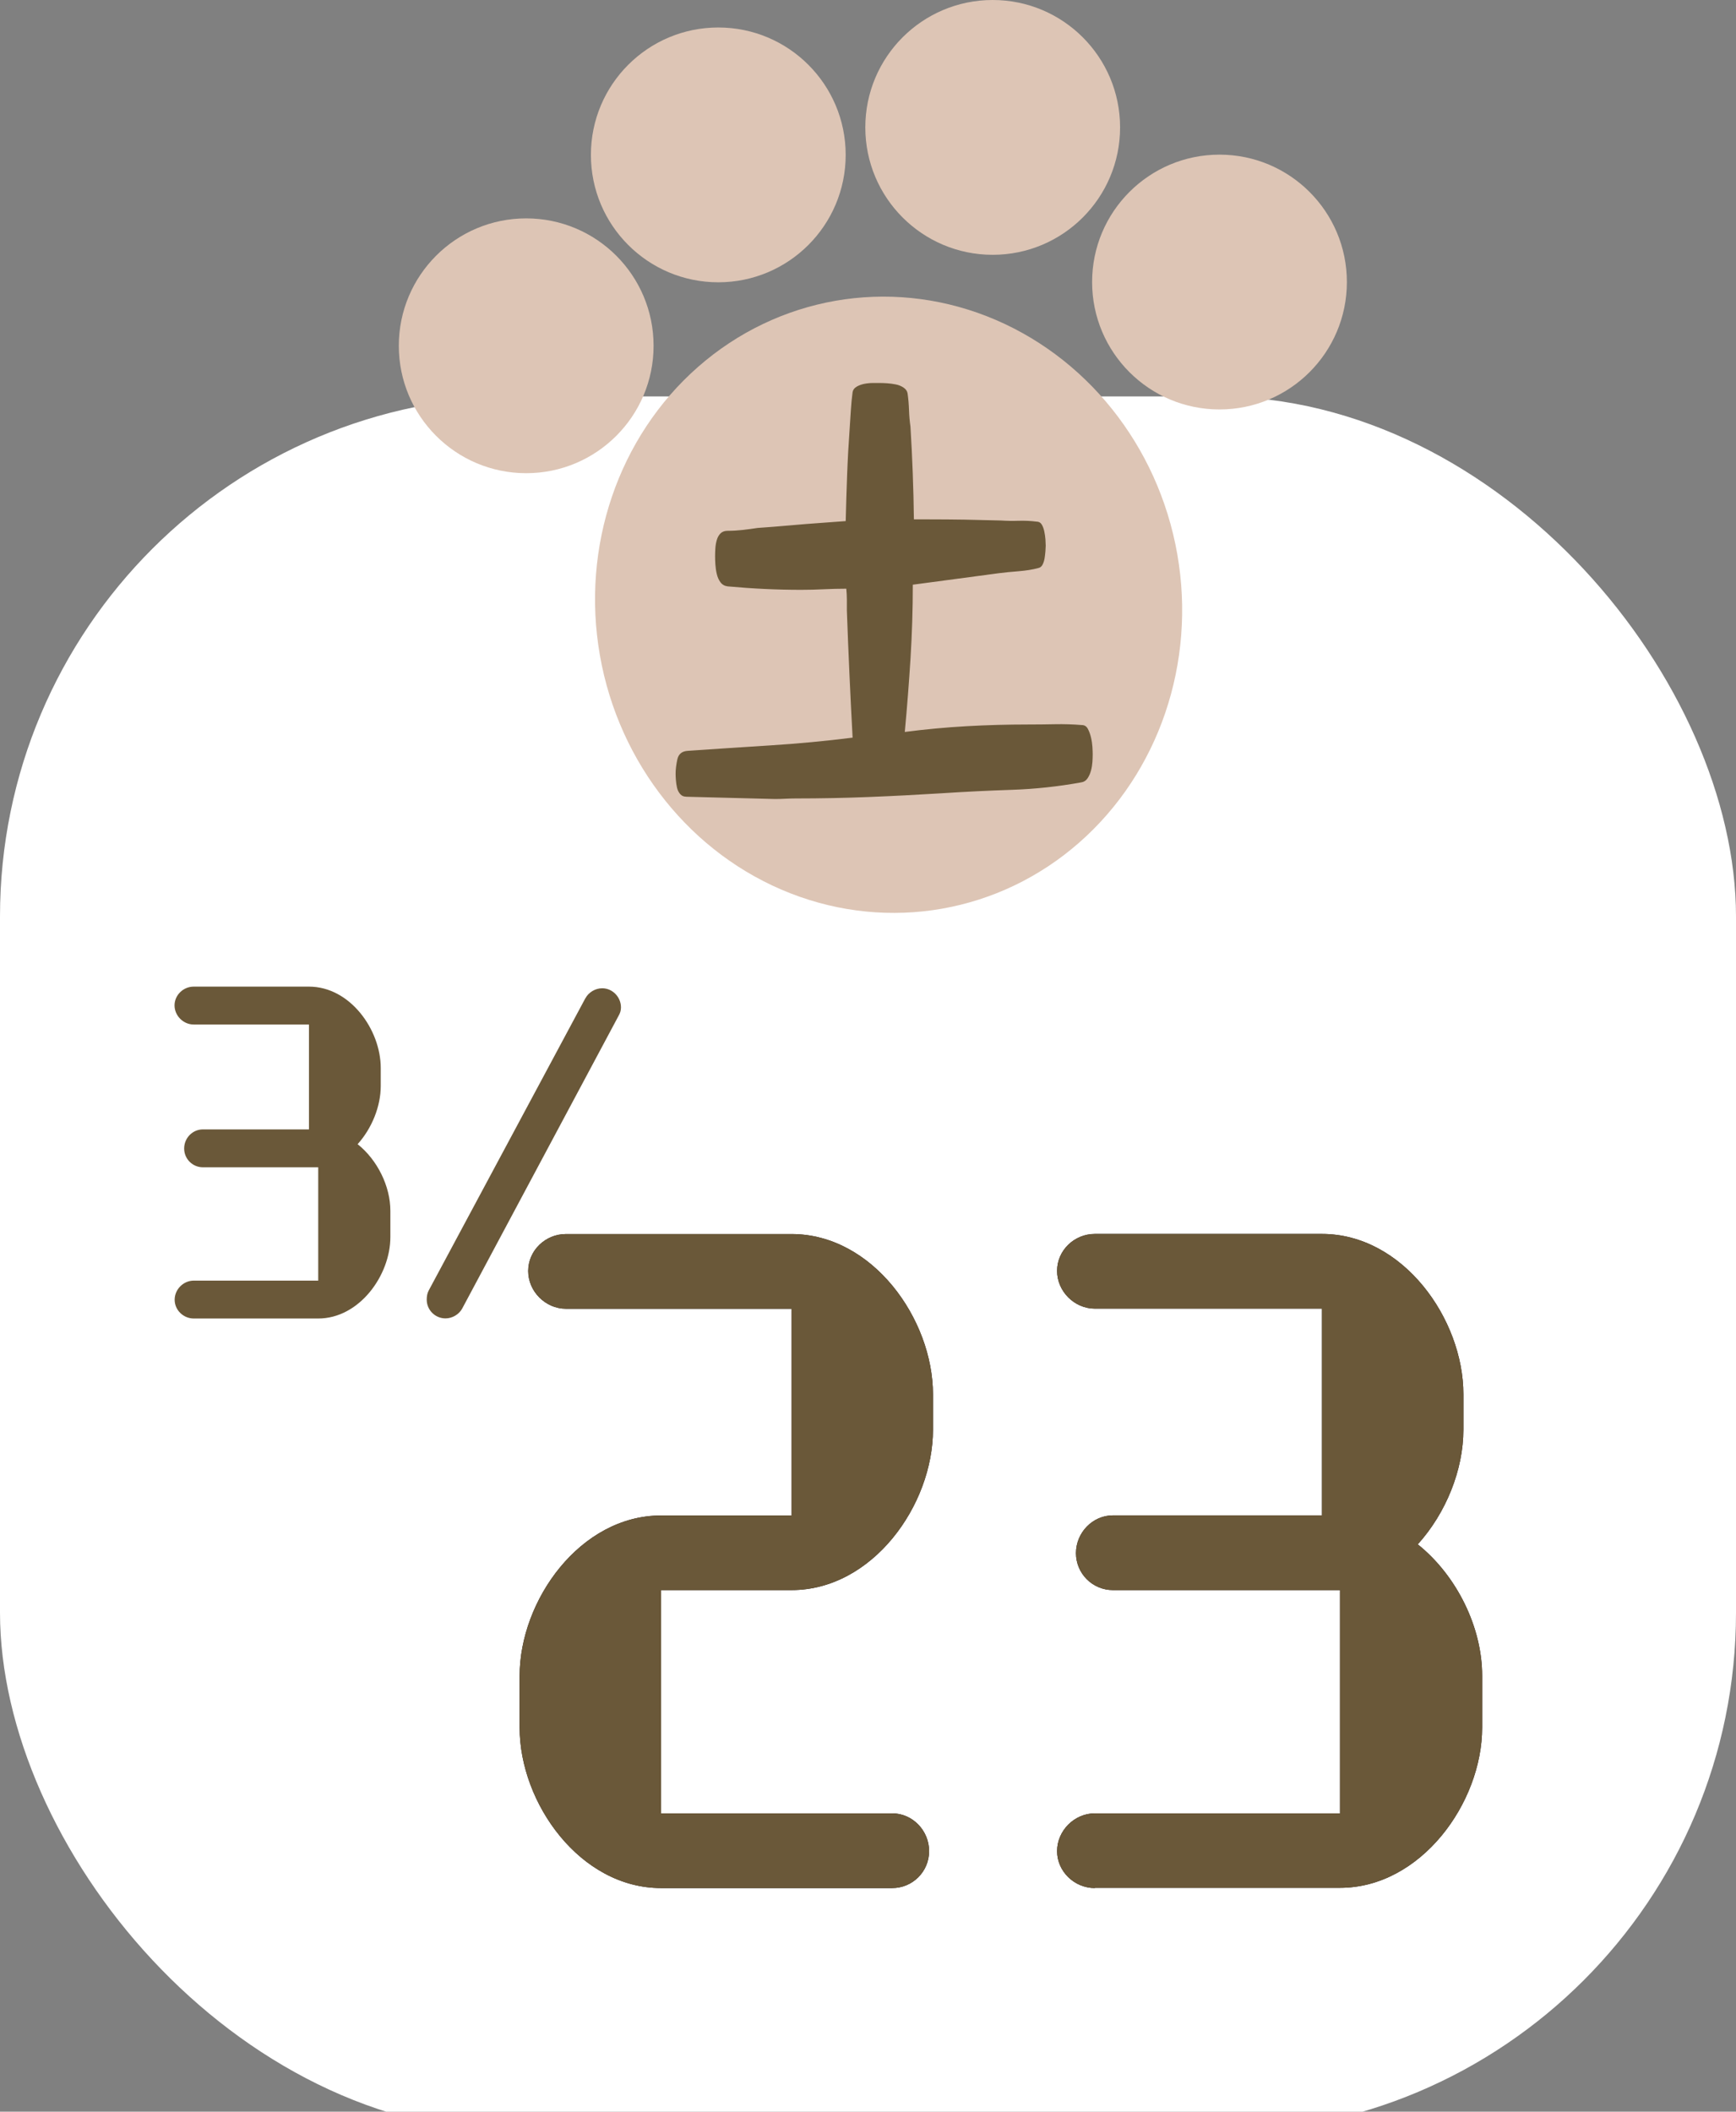
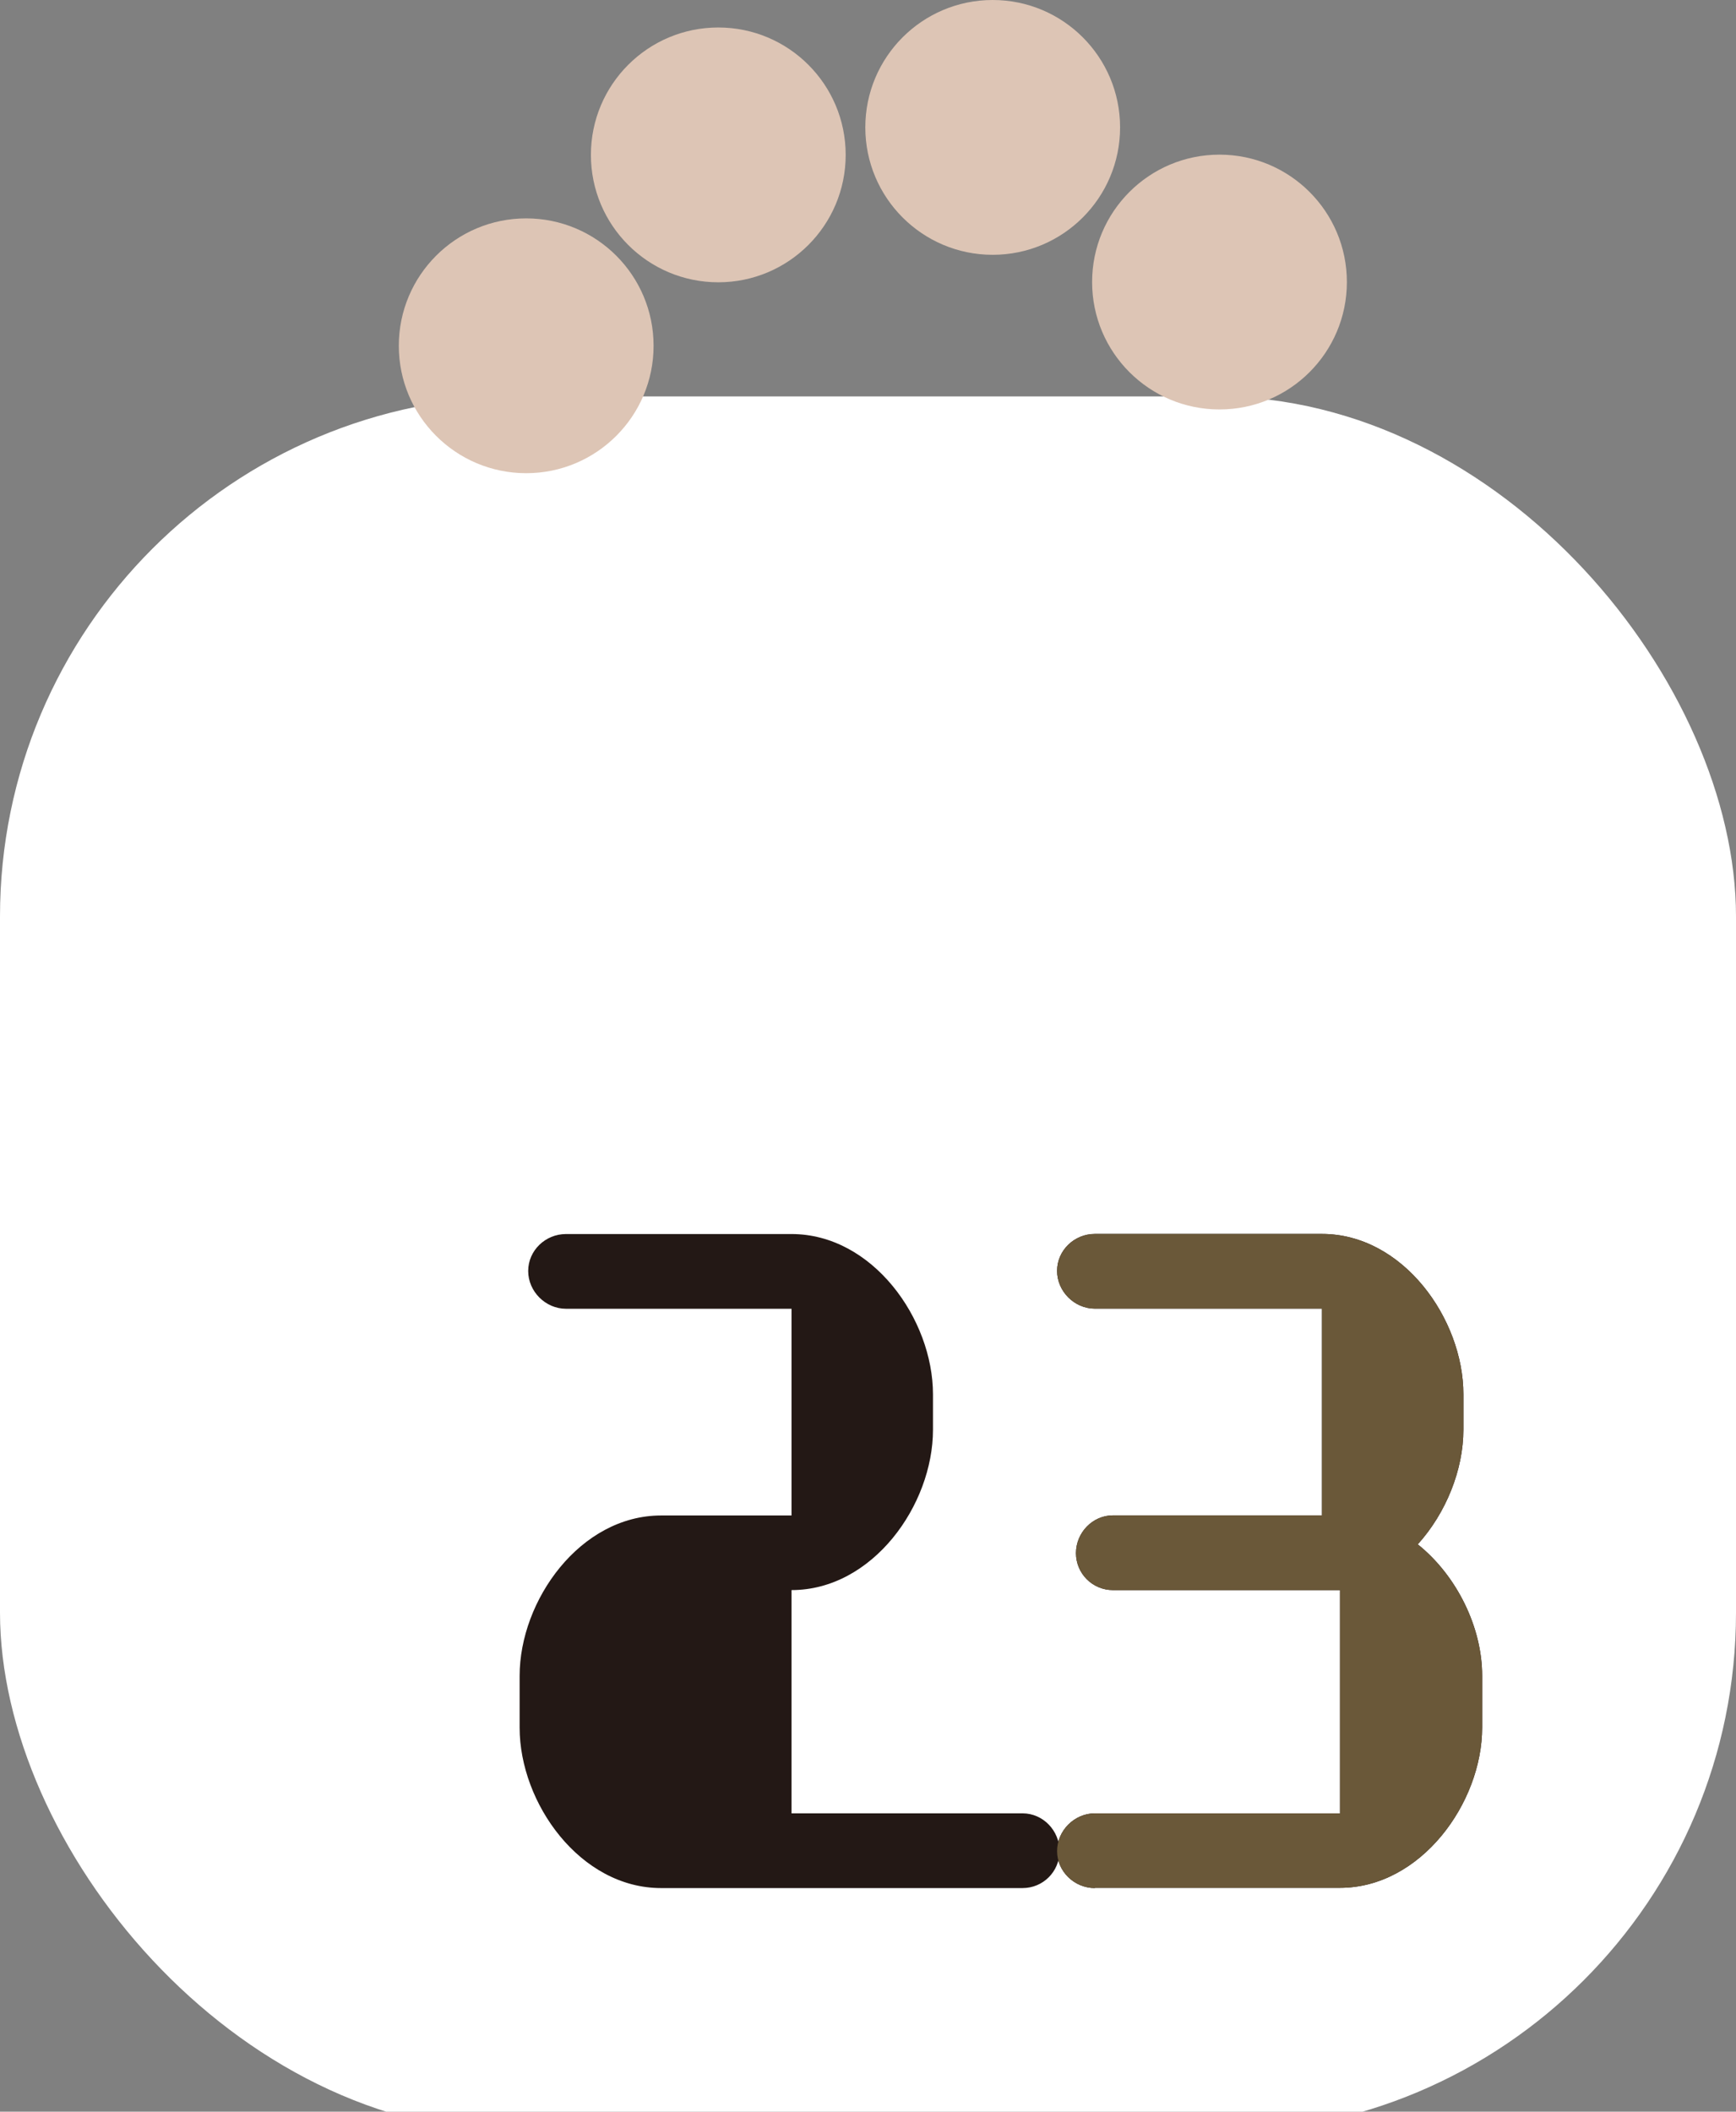
<svg xmlns="http://www.w3.org/2000/svg" xmlns:xlink="http://www.w3.org/1999/xlink" id="h" viewBox="0 0 148 180" width="148" height="180">
  <rect x="0" y="0" width="148" height="180" fill="#808080" stroke="none" />
  <defs>
    <style>.i{fill:#ddc5b5;}.i,.j,.k,.l,.m{stroke-width:0px;}.j{fill:#6a5839;}.k{fill:#231815;}.l{fill:#6a5839;}.m{fill:#fff;}</style>
    <symbol id="a" viewBox="0 0 269.42 259.4">
      <g id="b">
-         <ellipse id="c" class="i" cx="139.19" cy="171.83" rx="83.29" ry="87.68" transform="translate(-27.6 26.64) rotate(-9.95)" />
        <circle id="d" class="i" cx="36.2" cy="98.25" r="36.2" />
        <circle id="e" class="i" cx="90.79" cy="44.01" r="36.2" />
        <circle id="f" class="i" cx="168.77" cy="36.2" r="36.2" />
        <circle id="g" class="i" cx="233.22" cy="80.14" r="36.2" />
      </g>
-       <path class="l" d="M81.6,226.36c-.65,0-1.2-.24-1.63-.73-.43-.49-.73-1.08-.9-1.79-.16-.71-.27-1.44-.33-2.2-.06-.76-.08-1.36-.08-1.79,0-1.19.16-2.55.49-4.07.33-1.52,1.3-2.33,2.93-2.44,7.92-.54,15.76-1.06,23.52-1.55,7.76-.49,15.55-1.22,23.36-2.2-.33-6.08-.63-12.1-.9-18.07-.27-5.97-.52-11.99-.73-18.07v-3.09c0-.98-.06-2.01-.16-3.09-2.17,0-4.31.06-6.43.16-2.12.11-4.26.16-6.43.16-6.84,0-13.78-.33-20.84-.98-.87-.11-1.55-.49-2.04-1.14s-.84-1.44-1.06-2.36c-.22-.92-.35-1.84-.41-2.77-.06-.92-.08-1.71-.08-2.36s.03-1.38.08-2.2c.05-.81.19-1.6.41-2.36.22-.76.57-1.38,1.06-1.87s1.17-.73,2.04-.73c1.41,0,2.82-.08,4.23-.24,1.41-.16,2.82-.35,4.23-.57,3.15-.22,6.21-.46,9.2-.73,2.98-.27,6.05-.51,9.2-.73l6.67-.49c.11-4.45.24-8.87.41-13.27.16-4.4.41-8.82.73-13.27.11-1.63.22-3.31.33-5.05.11-1.73.27-3.42.49-5.05.11-.65.49-1.17,1.14-1.55.65-.38,1.38-.65,2.2-.81s1.65-.24,2.52-.24h1.95c.54,0,1.22.03,2.03.08.81.06,1.63.16,2.44.33.81.16,1.55.46,2.2.9.65.44,1.03.98,1.14,1.63.22,1.52.35,3.09.41,4.72.05,1.63.19,3.2.41,4.72.54,8.79.87,17.58.98,26.37h4.23c3.47,0,6.89.03,10.26.08,3.36.06,6.78.14,10.26.24,1.63.11,3.31.14,5.05.08,1.73-.05,3.42.03,5.05.24.65,0,1.14.27,1.47.81.33.54.57,1.2.73,1.95.16.76.27,1.52.33,2.28.05.76.08,1.36.08,1.79,0,.33-.03.84-.08,1.55-.06.71-.14,1.38-.24,2.04-.11.65-.3,1.25-.57,1.79-.27.54-.68.87-1.22.98-1.63.44-3.47.73-5.54.9-2.06.16-3.96.35-5.7.57-4.12.54-8.2,1.09-12.21,1.63-4.02.54-8.09,1.09-12.21,1.63,0,6.95-.22,13.92-.65,20.92-.44,7-.98,13.97-1.63,20.92,5.86-.76,11.69-1.3,17.5-1.63,5.8-.33,11.69-.49,17.66-.49,2.5,0,5.02-.03,7.57-.08,2.55-.05,5.07.03,7.57.24.76,0,1.33.35,1.71,1.06.38.71.68,1.52.9,2.44.22.92.35,1.82.41,2.69.05.87.08,1.57.08,2.12,0,.65-.03,1.38-.08,2.2-.06.81-.19,1.63-.41,2.44-.22.81-.54,1.55-.98,2.2-.44.65-1.03,1.03-1.79,1.14-6.62,1.2-13.21,1.9-19.78,2.12-6.57.22-13.21.54-19.94.98-6.95.43-13.84.79-20.67,1.06-6.84.27-13.73.41-20.67.41-.98,0-1.98.03-3.01.08-1.03.06-2.03.08-3.01.08l-25.23-.65Z" />
    </symbol>
  </defs>
  <rect class="m" y="33.79" width="148" height="148" rx="44.34" ry="44.34" />
-   <path class="j" d="M16.52,112.39c-.88,0-1.63-.71-1.63-1.6s.75-1.63,1.63-1.63h10.61v-9.66h-9.83c-.88,0-1.6-.71-1.6-1.6s.71-1.63,1.6-1.63h9.04v-8.94h-9.83c-.88,0-1.63-.75-1.63-1.63s.75-1.6,1.63-1.6h9.83c3.5,0,6.12,3.67,6.12,6.94v1.53c0,1.73-.75,3.6-1.97,4.96,1.7,1.36,2.79,3.6,2.79,5.68v2.24c0,3.26-2.65,6.94-6.15,6.94h-10.61Z" />
-   <path class="j" d="M49.91,85.09c.27-.51.85-.85,1.43-.85.88,0,1.6.75,1.6,1.63,0,.27-.07.48-.2.71l-13.33,24.95c-.27.51-.85.85-1.43.85-.88,0-1.6-.71-1.6-1.6,0-.27.04-.54.17-.78l13.36-24.92Z" />
-   <path class="k" d="M56.36,160.94c-6.9,0-12.06-7.24-12.06-13.67v-4.42c0-6.43,5.16-13.67,12.06-13.67h11.12v-17.62h-19.23c-1.74,0-3.22-1.47-3.22-3.22s1.47-3.15,3.22-3.15h19.23c6.9,0,12.06,7.24,12.06,13.67v3.01c0,6.43-5.16,13.67-12.06,13.67h-11.12v19.03h19.7c1.74,0,3.15,1.47,3.15,3.22s-1.41,3.15-3.15,3.15h-19.7Z" />
+   <path class="k" d="M56.36,160.94c-6.9,0-12.06-7.24-12.06-13.67v-4.42c0-6.43,5.16-13.67,12.06-13.67h11.12v-17.62h-19.23c-1.74,0-3.22-1.47-3.22-3.22s1.47-3.15,3.22-3.15h19.23c6.9,0,12.06,7.24,12.06,13.67v3.01c0,6.43-5.16,13.67-12.06,13.67v19.03h19.7c1.74,0,3.15,1.47,3.15,3.22s-1.41,3.15-3.15,3.15h-19.7Z" />
  <path class="k" d="M93.34,160.94c-1.74,0-3.22-1.41-3.22-3.15s1.47-3.22,3.22-3.22h20.9v-19.03h-19.36c-1.74,0-3.15-1.41-3.15-3.15s1.41-3.22,3.15-3.22h17.82v-17.62h-19.36c-1.74,0-3.22-1.47-3.22-3.22s1.47-3.15,3.22-3.15h19.36c6.9,0,12.06,7.24,12.06,13.67v3.01c0,3.42-1.47,7.1-3.89,9.78,3.35,2.68,5.49,7.1,5.49,11.19v4.42c0,6.43-5.23,13.67-12.13,13.67h-20.9Z" />
-   <path class="j" d="M56.36,160.94c-6.9,0-12.06-7.24-12.06-13.67v-4.42c0-6.43,5.16-13.67,12.06-13.67h11.12v-17.62h-19.23c-1.74,0-3.22-1.47-3.22-3.22s1.47-3.15,3.22-3.15h19.23c6.9,0,12.06,7.24,12.06,13.67v3.01c0,6.43-5.16,13.67-12.06,13.67h-11.12v19.03h19.7c1.74,0,3.15,1.47,3.15,3.22s-1.41,3.15-3.15,3.15h-19.7Z" />
  <path class="j" d="M93.34,160.94c-1.74,0-3.22-1.41-3.22-3.15s1.47-3.22,3.22-3.22h20.9v-19.03h-19.36c-1.74,0-3.15-1.41-3.15-3.15s1.41-3.22,3.15-3.22h17.82v-17.62h-19.36c-1.74,0-3.22-1.47-3.22-3.22s1.47-3.15,3.22-3.15h19.36c6.9,0,12.06,7.24,12.06,13.67v3.01c0,3.42-1.47,7.1-3.89,9.78,3.35,2.68,5.49,7.1,5.49,11.19v4.42c0,6.43-5.23,13.67-12.13,13.67h-20.9Z" />
  <use width="269.42" height="259.4" transform="translate(34) scale(.3)" xlink:href="#a" />
</svg>